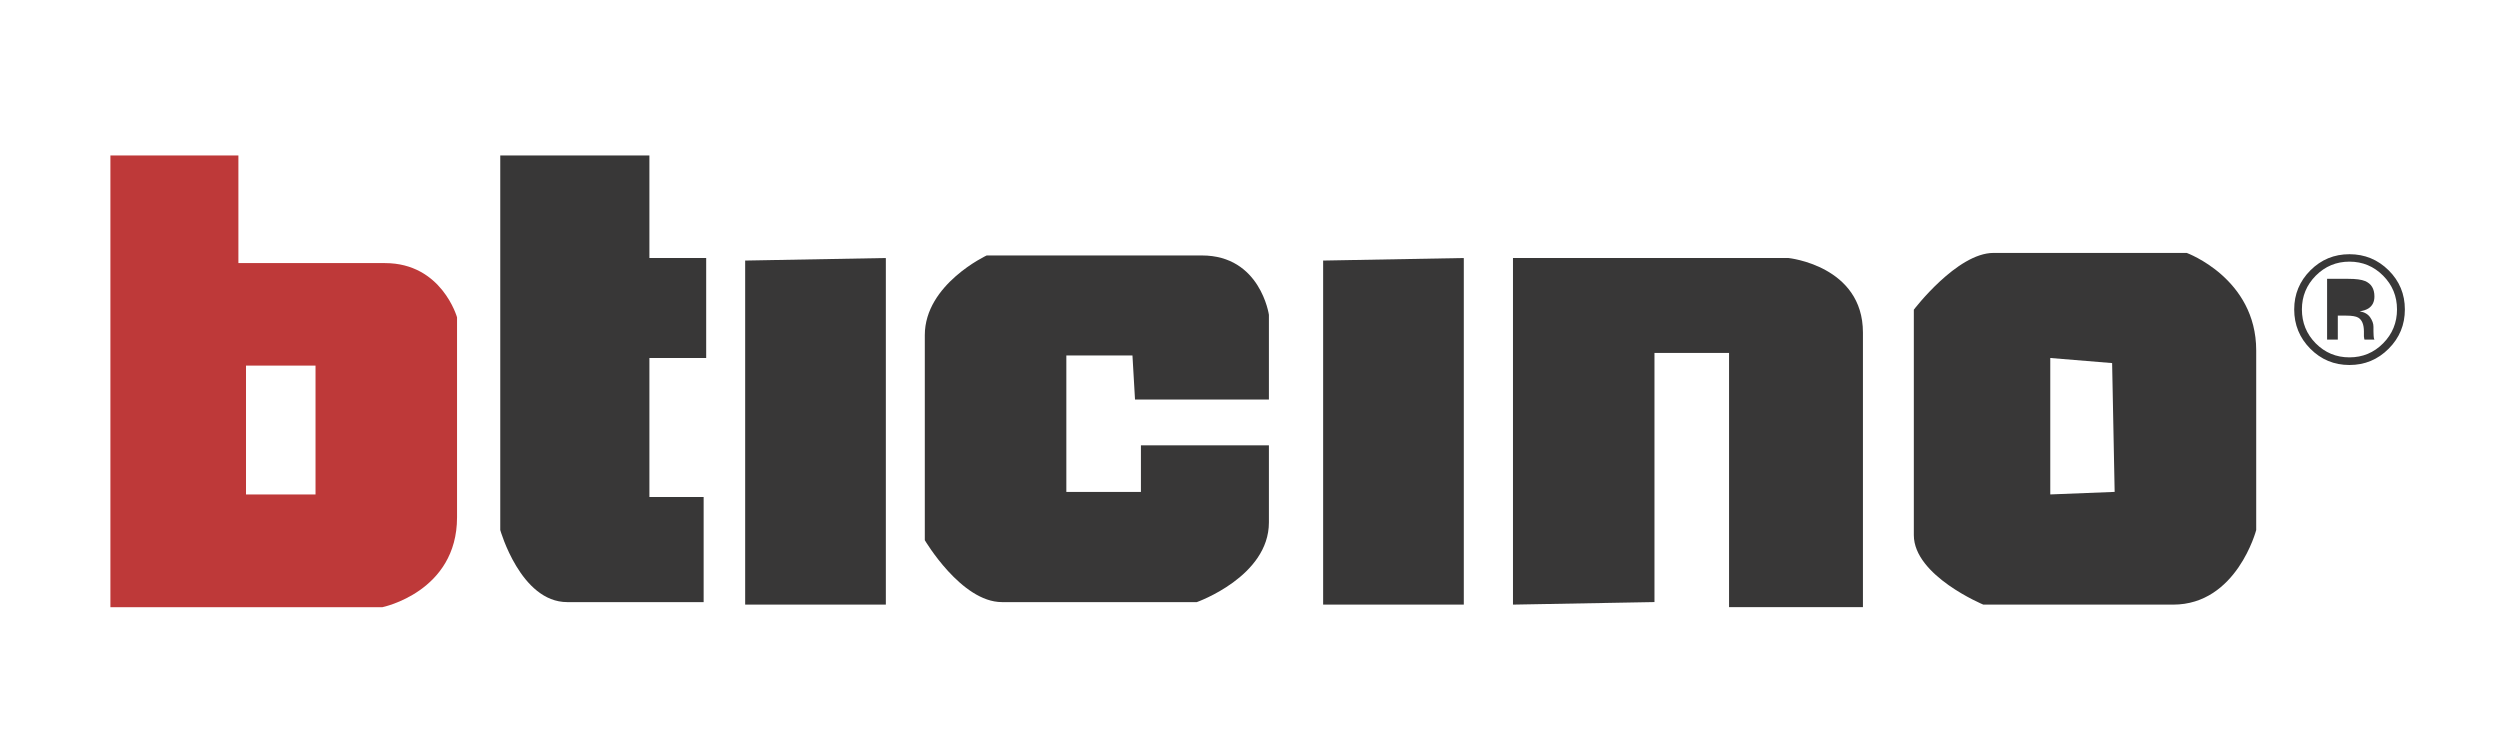
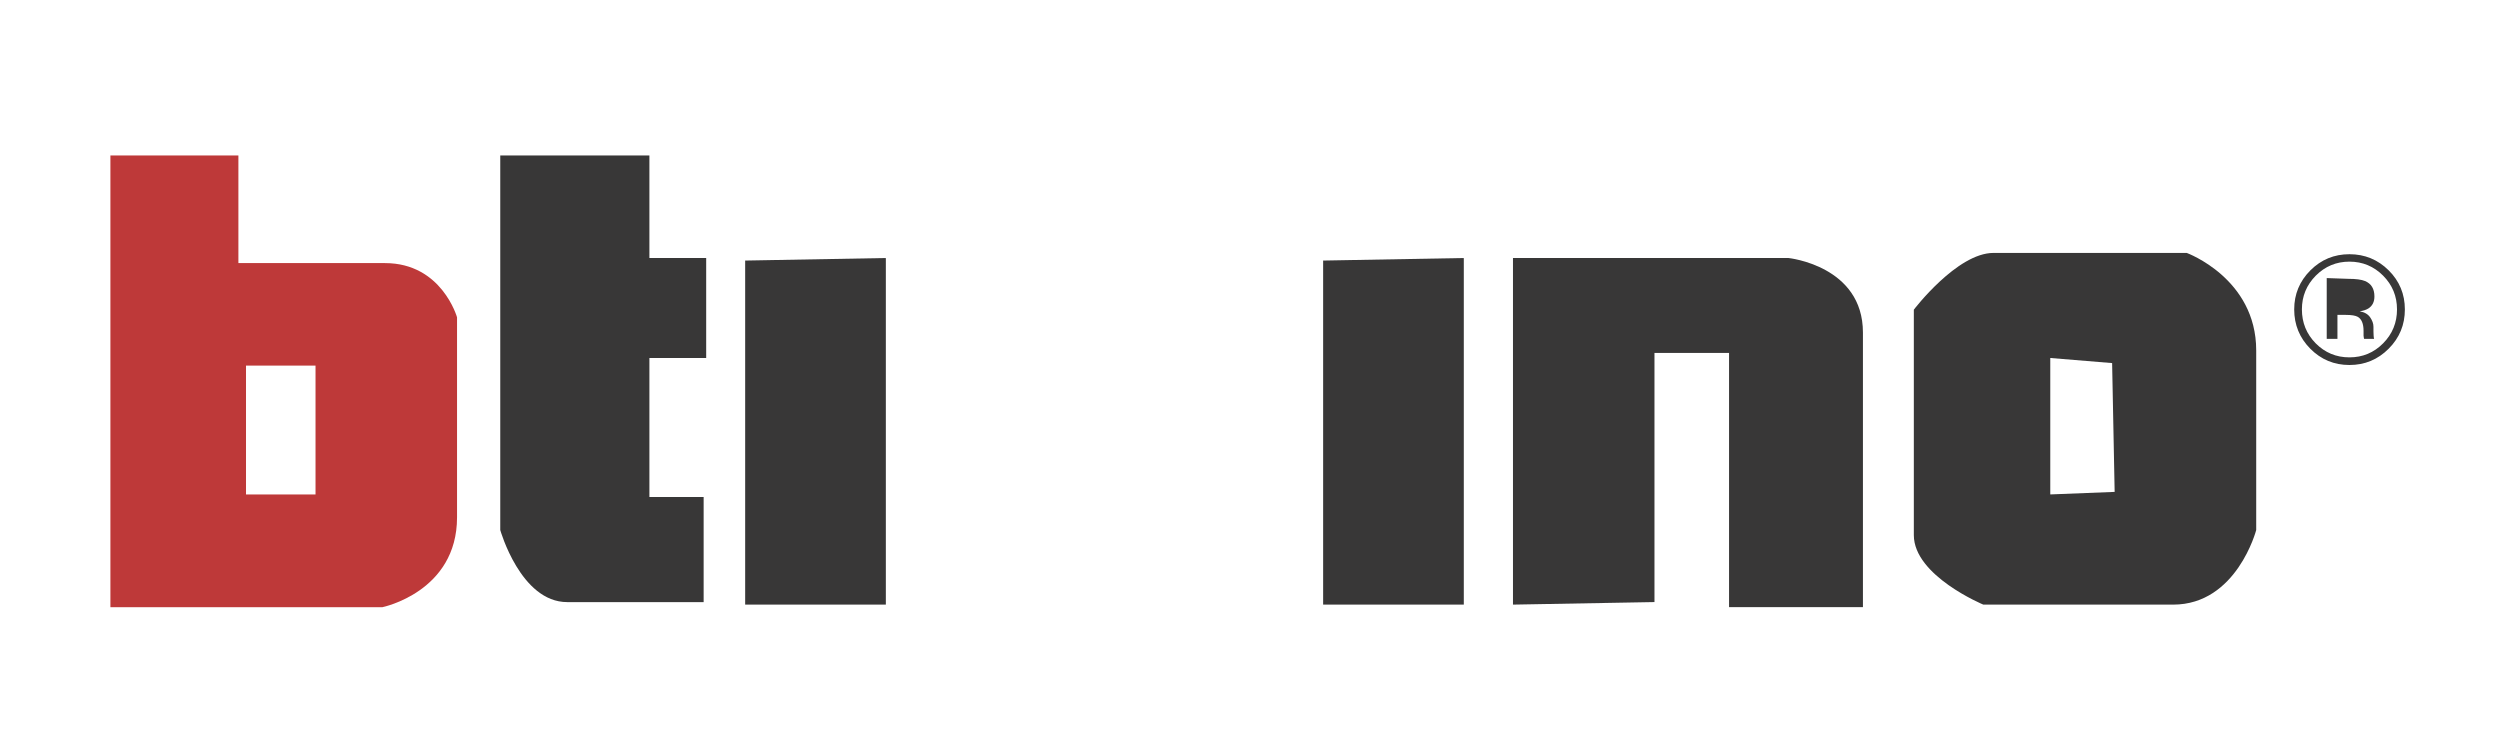
<svg xmlns="http://www.w3.org/2000/svg" version="1.1" id="Capa_1" x="0px" y="0px" width="184px" height="54px" viewBox="0 14 184 54" enable-background="new 0 14 184 54" xml:space="preserve">
  <g>
    <path fill="#BE3939" d="M18.106,40.91h5.117v9.482h-5.117V40.91L18.106,40.91z M8.126,25.441v33.247h20.022   c0,0,5.49-1.123,5.49-6.611V37.354c0,0-1.124-3.99-5.302-3.99h-10.79V25.44L8.126,25.441L8.126,25.441z" />
    <path fill="#383737" d="M36.819,25.441V53.01c0,0,1.497,5.305,4.927,5.305c3.431,0,10.042,0,10.042,0v-7.736h-3.992v-10.23h4.179   v-7.359h-4.179v-7.548H36.819z" />
    <polygon fill="#383737" points="54.844,33.177 54.844,58.5 65.198,58.5 65.198,32.989  " />
-     <path fill="#383737" d="M83.537,43.406h9.855v-6.237c0,0-0.625-4.367-4.93-4.367c-4.306,0-15.843,0-15.843,0   s-4.553,2.121-4.553,5.863c0,3.743,0,15.093,0,15.093s2.683,4.557,5.677,4.557c2.992,0,14.345,0,14.345,0s5.304-1.873,5.304-5.864   c0-3.992,0-5.675,0-5.675h-9.42v3.43h-5.489V40.161h4.866L83.537,43.406z" />
    <polygon fill="#383737" points="97.383,33.177 97.383,58.5 107.736,58.5 107.736,32.989  " />
    <path fill="#383737" d="M111.355,58.5V32.989h20.271c0,0,5.486,0.563,5.486,5.49c0,4.927,0,20.208,0,20.208h-9.854V39.975h-5.489   v18.337L111.355,58.5z" />
    <path fill="#383737" d="M150.9,40.348v10.042l4.738-0.187l-0.186-9.48L150.9,40.348L150.9,40.348z M146.721,32.615h14.223   c0,0,5.113,1.87,5.113,7.173V53.01c0,0-1.435,5.49-6.113,5.49h-13.971c0,0-5.115-2.122-5.115-5.115V36.794   C140.857,36.794,144.038,32.615,146.721,32.615z" />
-     <path fill="#383737" d="M170.441,34.289c-0.678,0.686-1.021,1.512-1.021,2.483c0,0.976,0.339,1.81,1.015,2.497   c0.683,0.688,1.51,1.033,2.482,1.033c0.975,0,1.801-0.345,2.482-1.033c0.681-0.688,1.021-1.521,1.021-2.497   c0-0.972-0.342-1.798-1.021-2.483c-0.685-0.688-1.514-1.032-2.482-1.032C171.954,33.257,171.128,33.601,170.441,34.289   L170.441,34.289z M175.807,39.664c-0.798,0.801-1.76,1.2-2.888,1.2c-1.129,0-2.088-0.399-2.883-1.2   c-0.786-0.795-1.183-1.759-1.183-2.891c0-1.122,0.399-2.081,1.193-2.876c0.793-0.791,1.749-1.187,2.871-1.187   c1.13,0,2.09,0.396,2.889,1.187c0.795,0.791,1.192,1.751,1.192,2.876C177,37.9,176.604,38.864,175.807,39.664L175.807,39.664z    M173.688,35.228c0.199,0.112,0.299,0.329,0.299,0.656c0,0.345-0.154,0.577-0.463,0.701c-0.166,0.064-0.416,0.097-0.748,0.097   h-0.711v-1.621h0.672C173.173,35.061,173.488,35.117,173.688,35.228L173.688,35.228z M172.84,34.522   c0.559,0,0.967,0.055,1.223,0.162c0.463,0.192,0.694,0.57,0.694,1.132c0,0.399-0.146,0.693-0.438,0.883   c-0.154,0.101-0.371,0.172-0.648,0.216c0.352,0.057,0.607,0.204,0.771,0.439c0.162,0.236,0.244,0.468,0.244,0.695v0.327   c0,0.104,0.004,0.215,0.012,0.333c0.007,0.12,0.021,0.195,0.037,0.234l0.027,0.054h-0.736c-0.004-0.014-0.008-0.028-0.012-0.043   c-0.004-0.014-0.009-0.033-0.011-0.051l-0.019-0.144v-0.356c0-0.517-0.141-0.861-0.422-1.027c-0.166-0.095-0.459-0.145-0.877-0.145   h-0.623v1.765h-0.789v-4.475L172.84,34.522L172.84,34.522z" />
+     <path fill="#383737" d="M170.441,34.289c-0.678,0.686-1.021,1.512-1.021,2.483c0,0.976,0.339,1.81,1.015,2.497   c0.683,0.688,1.51,1.033,2.482,1.033c0.975,0,1.801-0.345,2.482-1.033c0.681-0.688,1.021-1.521,1.021-2.497   c0-0.972-0.342-1.798-1.021-2.483c-0.685-0.688-1.514-1.032-2.482-1.032C171.954,33.257,171.128,33.601,170.441,34.289   L170.441,34.289z M175.807,39.664c-0.798,0.801-1.76,1.2-2.888,1.2c-1.129,0-2.088-0.399-2.883-1.2   c-0.786-0.795-1.183-1.759-1.183-2.891c0-1.122,0.399-2.081,1.193-2.876c0.793-0.791,1.749-1.187,2.871-1.187   c1.13,0,2.09,0.396,2.889,1.187c0.795,0.791,1.192,1.751,1.192,2.876C177,37.9,176.604,38.864,175.807,39.664L175.807,39.664z    M173.688,35.228c0.199,0.112,0.299,0.329,0.299,0.656c0,0.345-0.154,0.577-0.463,0.701c-0.166,0.064-0.416,0.097-0.748,0.097   h-0.711v-1.621h0.672C173.173,35.061,173.488,35.117,173.688,35.228L173.688,35.228z M172.84,34.522   c0.559,0,0.967,0.055,1.223,0.162c0.463,0.192,0.694,0.57,0.694,1.132c0,0.399-0.146,0.693-0.438,0.883   c-0.154,0.101-0.371,0.172-0.648,0.216c0.352,0.057,0.607,0.204,0.771,0.439c0.162,0.236,0.244,0.468,0.244,0.695v0.327   c0,0.104,0.004,0.215,0.012,0.333c0.007,0.12,0.021,0.195,0.037,0.234h-0.736c-0.004-0.014-0.008-0.028-0.012-0.043   c-0.004-0.014-0.009-0.033-0.011-0.051l-0.019-0.144v-0.356c0-0.517-0.141-0.861-0.422-1.027c-0.166-0.095-0.459-0.145-0.877-0.145   h-0.623v1.765h-0.789v-4.475L172.84,34.522L172.84,34.522z" />
  </g>
</svg>